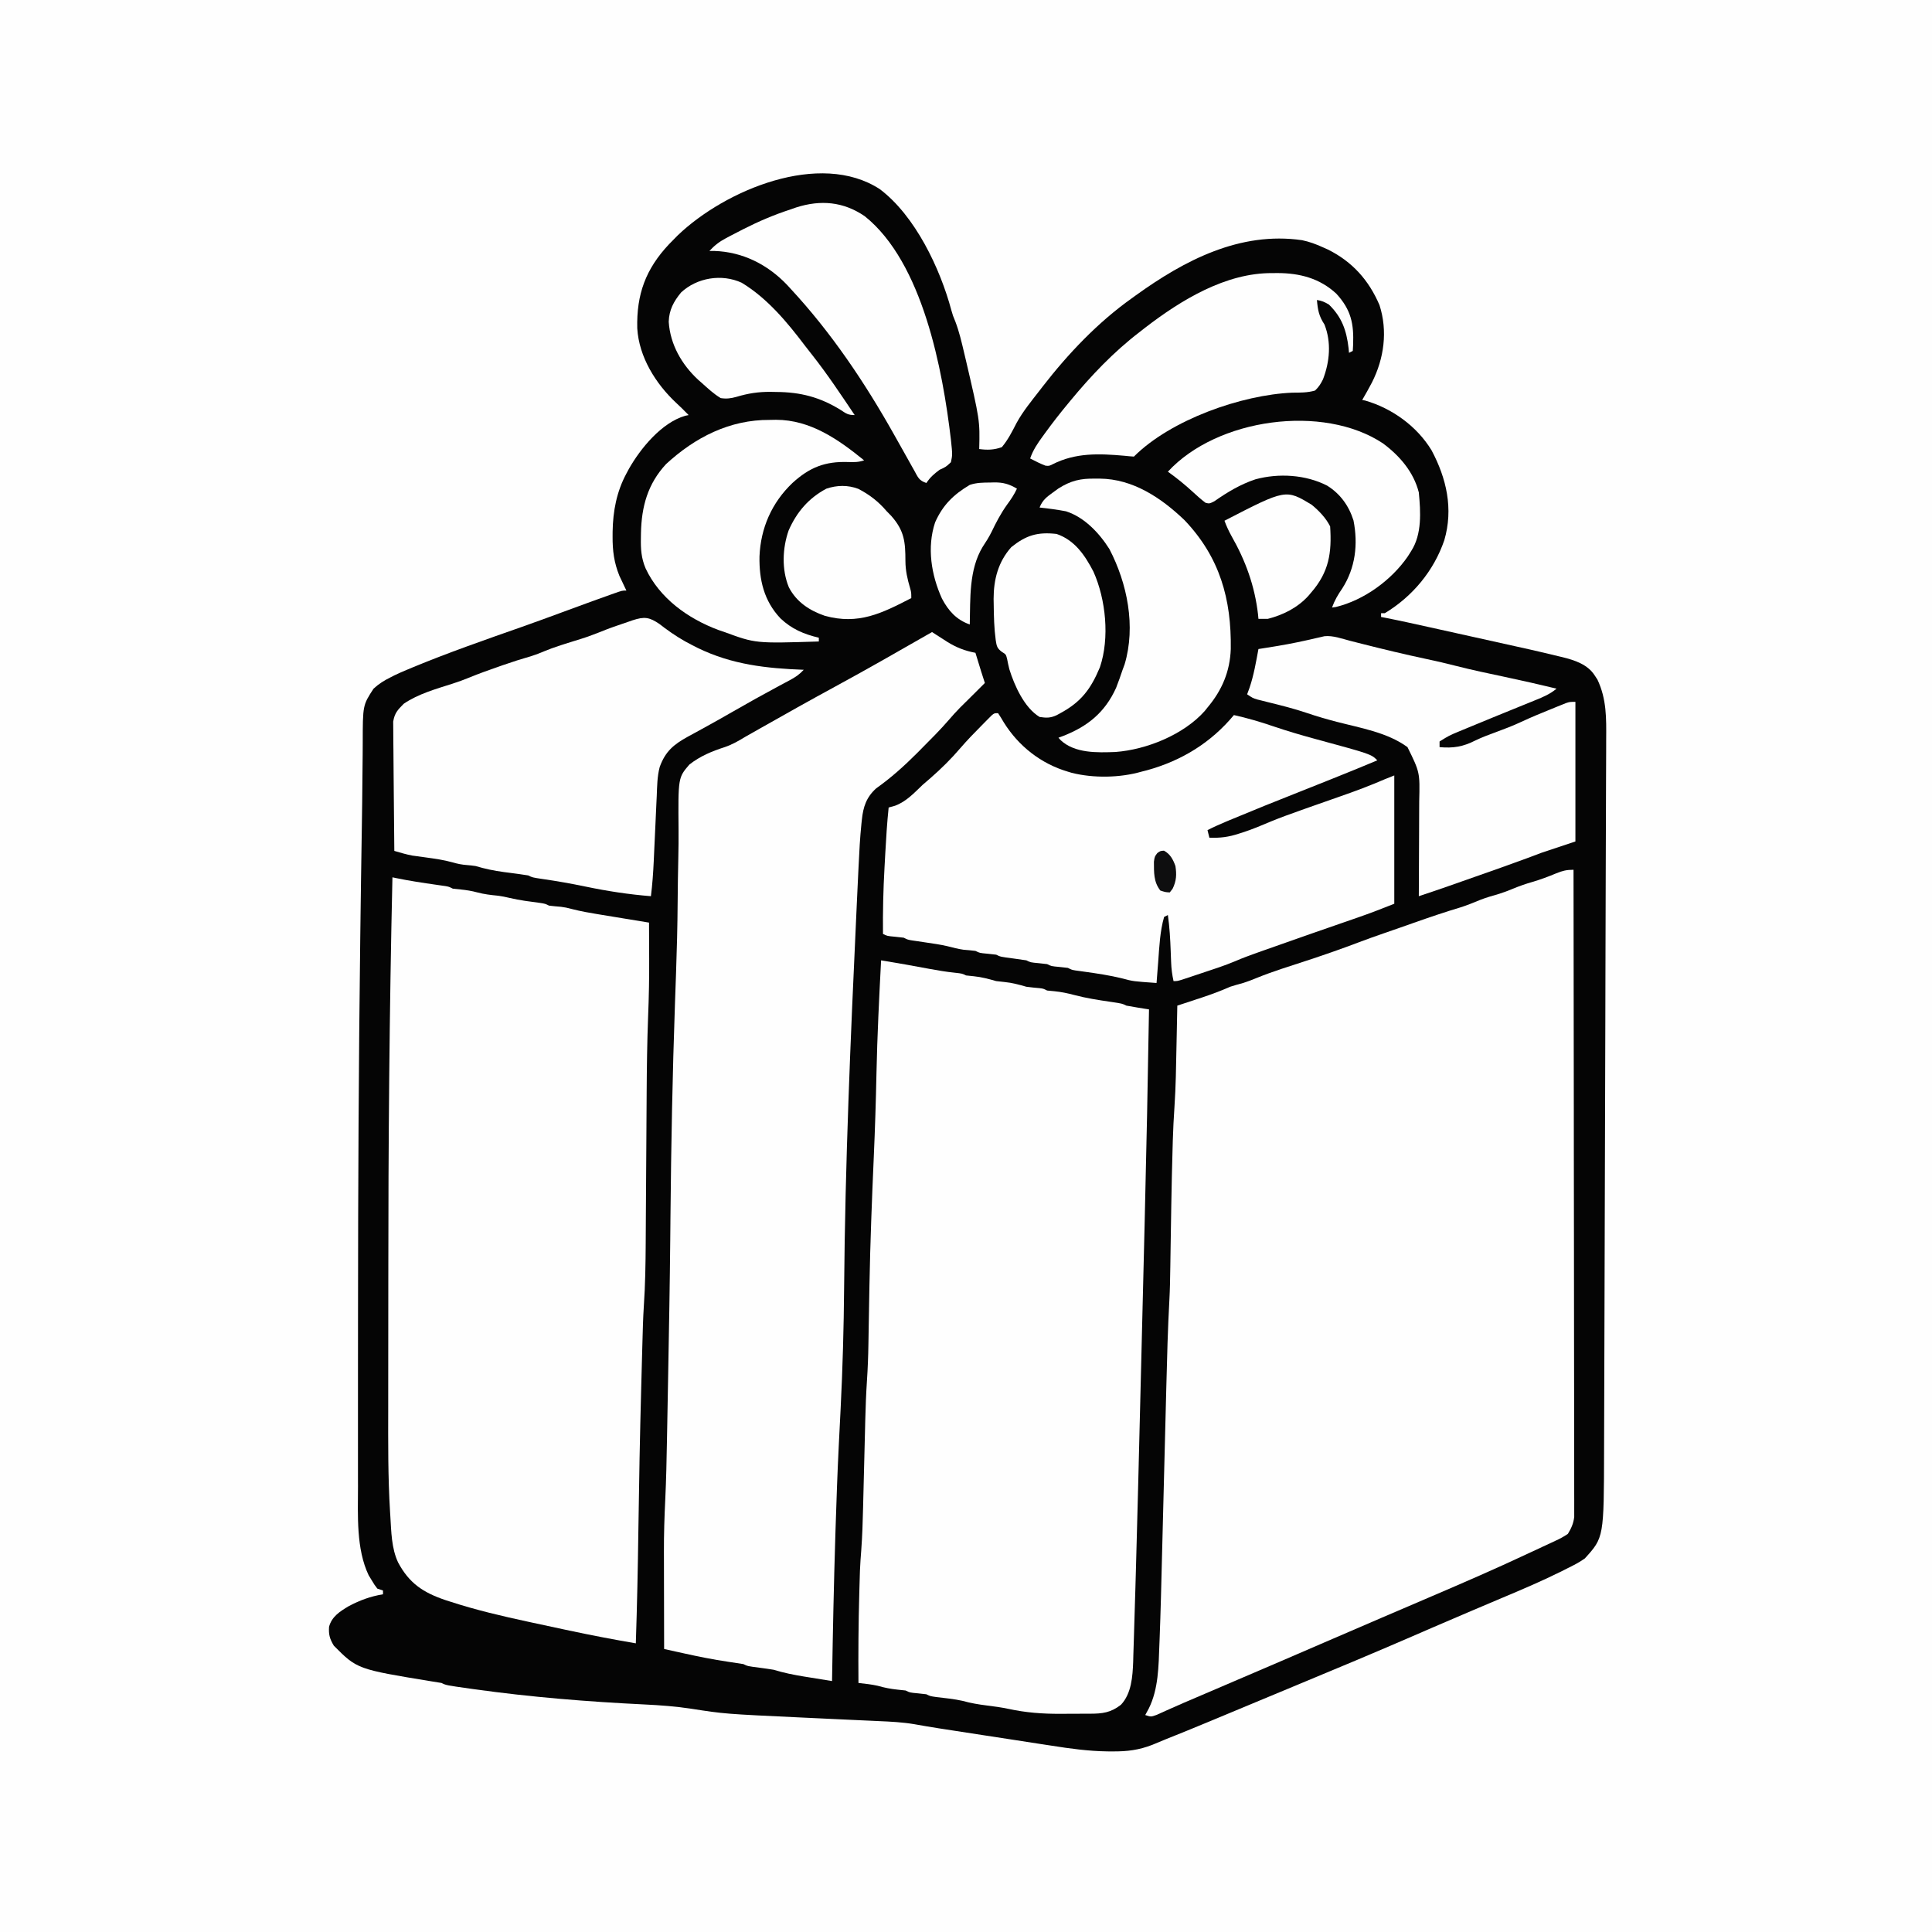
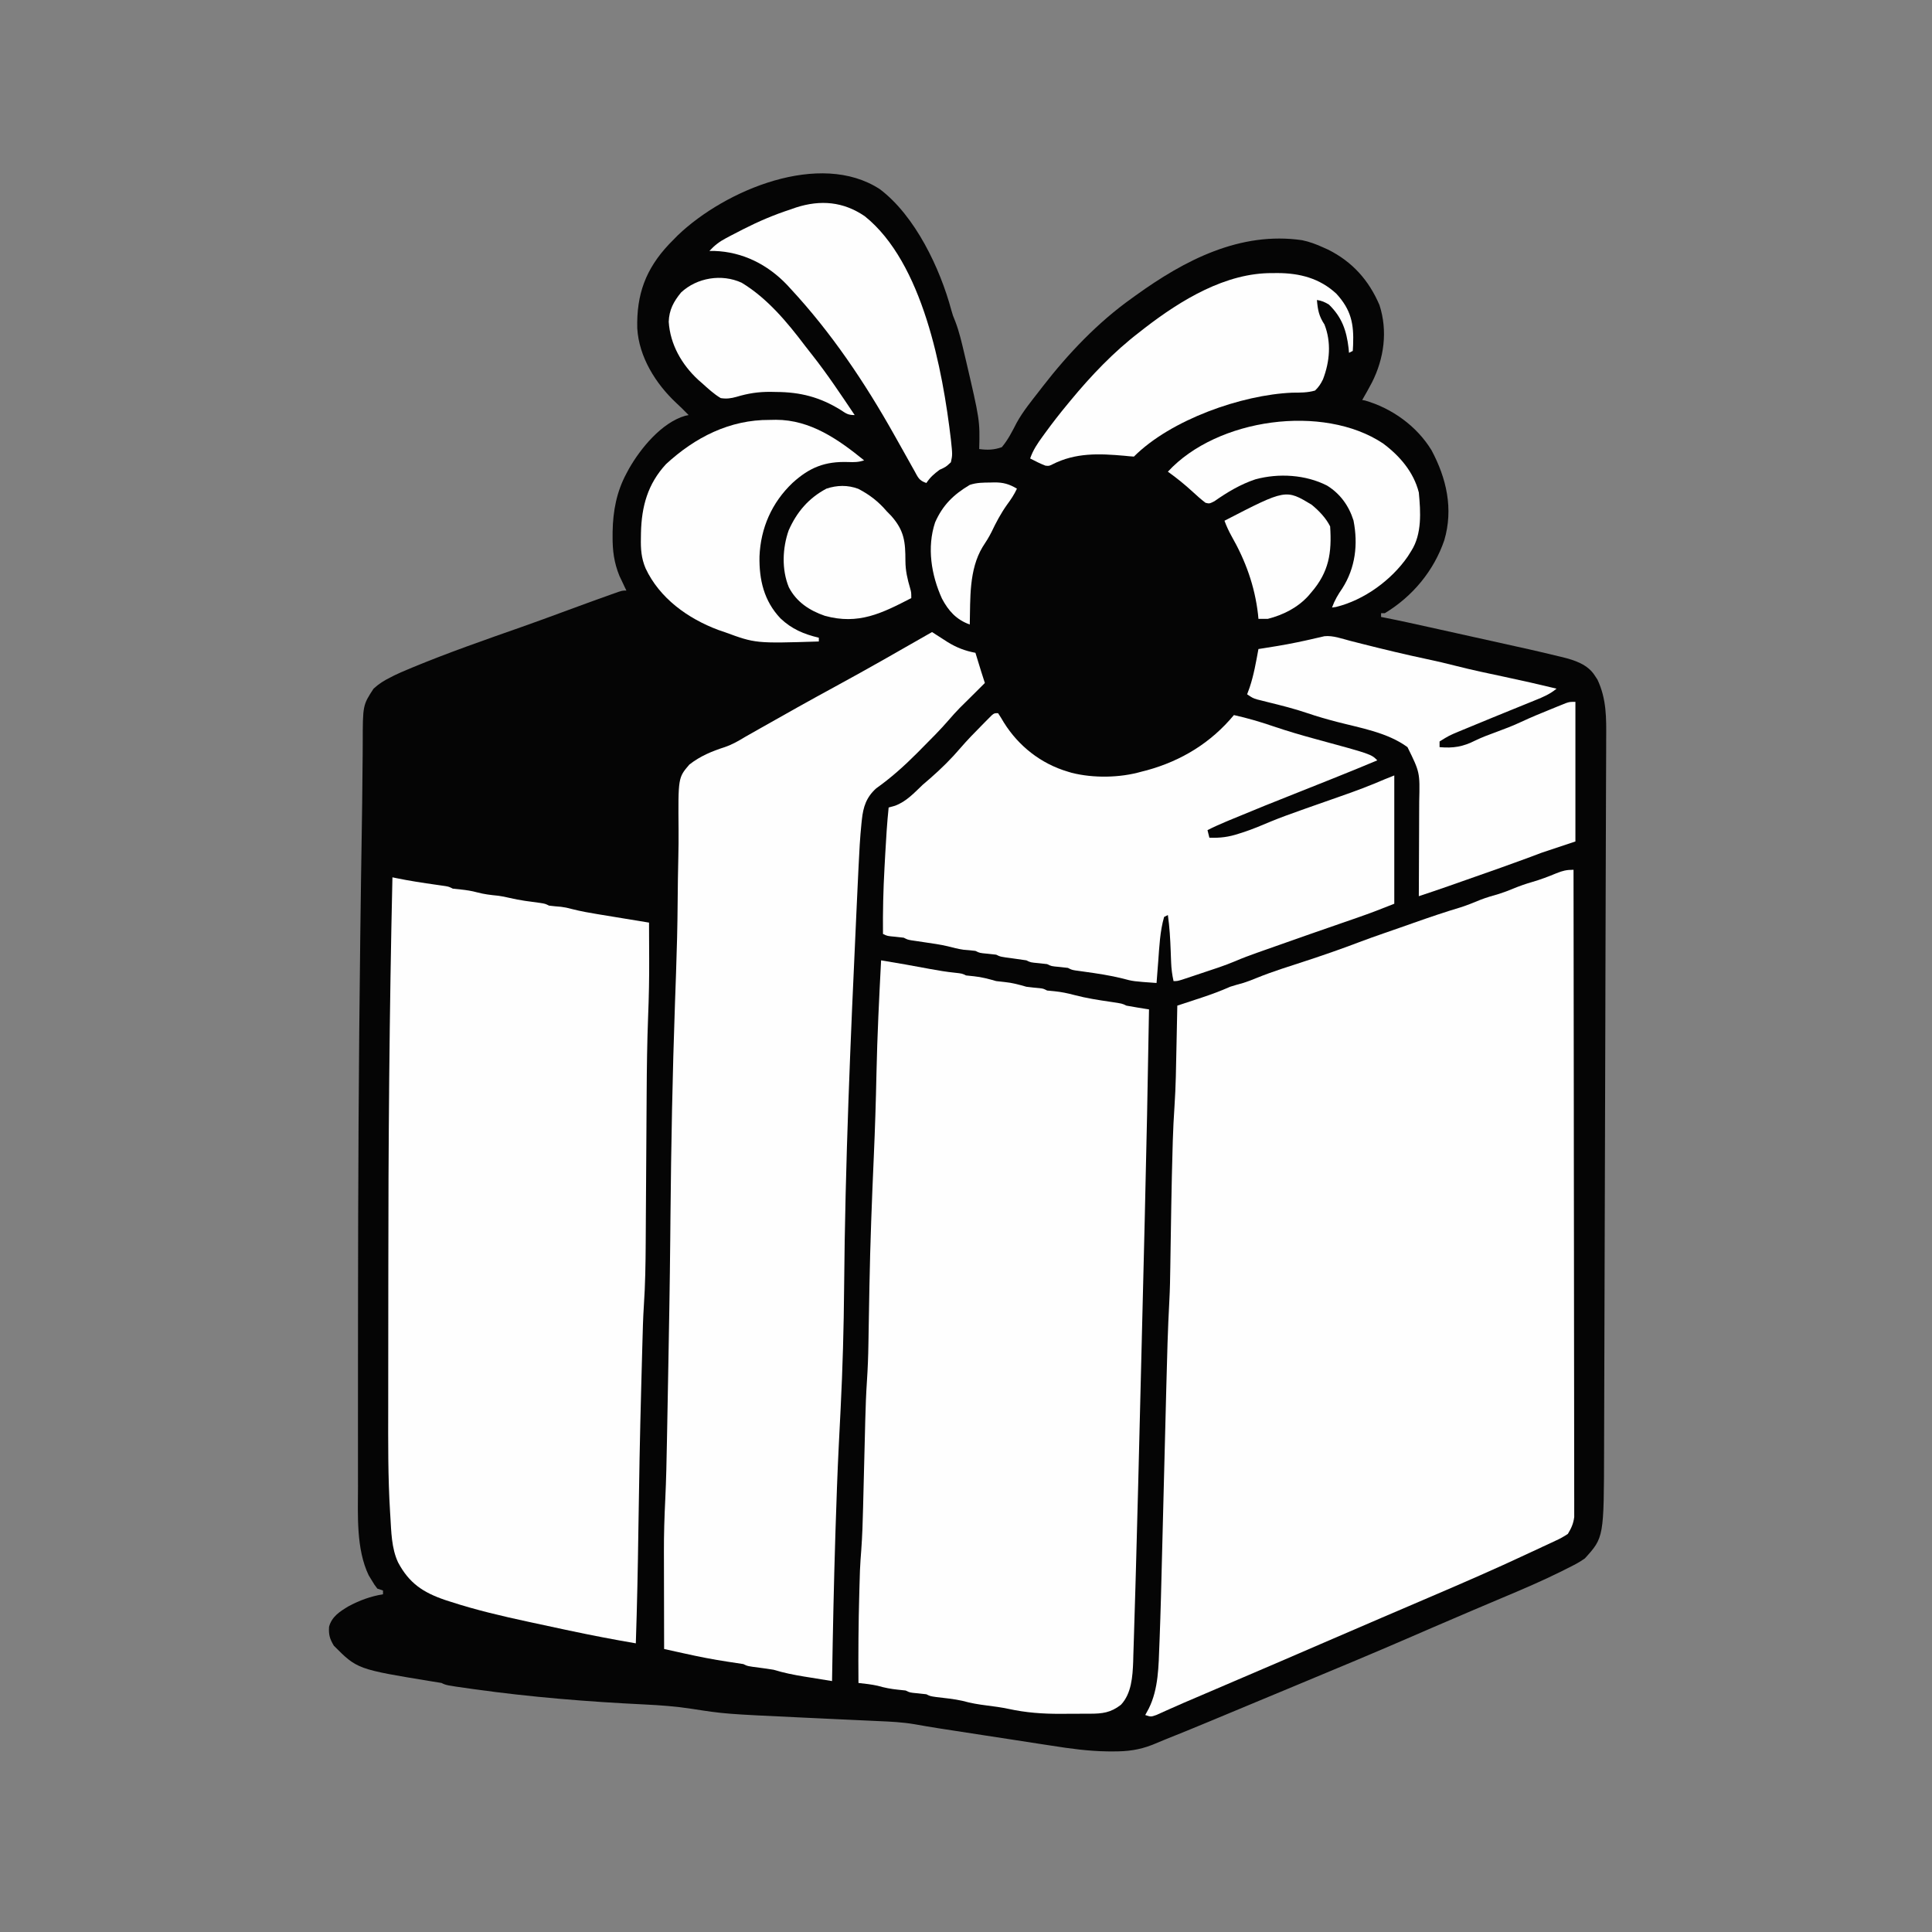
<svg xmlns="http://www.w3.org/2000/svg" version="1.1" width="1024" height="1024">
  <rect width="100%" height="100%" fill="#808080" stroke="none" />
-   <path d="M0 0 C337.92 0 675.84 0 1024 0 C1024 337.92 1024 675.84 1024 1024 C686.08 1024 348.16 1024 0 1024 C0 686.08 0 348.16 0 0 Z " fill="#FEFEFE" transform="translate(0,0)" />
  <path d="M0 0 C18.745 14.12 32 42.016 37.949 64.273 C38.711 66.957 38.711 66.957 40.082 70.293 C42.11 75.633 43.381 81.135 44.688 86.688 C44.95 87.793 45.212 88.899 45.481 90.039 C53.065 122.529 53.065 122.529 52.688 137.75 C57.037 138.331 60.534 138.243 64.688 136.75 C68.008 132.79 70.173 128.414 72.538 123.842 C75.9 117.724 80.423 112.255 84.688 106.75 C85.188 106.098 85.689 105.447 86.205 104.775 C99.813 87.212 115.522 70.639 133.688 57.75 C134.309 57.3 134.93 56.85 135.571 56.387 C161.429 37.721 190.938 22.29 223.818 27.059 C227.644 27.848 231.136 29.146 234.688 30.75 C235.635 31.174 236.582 31.598 237.559 32.035 C250.435 38.446 259.203 48.256 264.848 61.465 C269.286 75.192 267.279 89.759 260.863 102.445 C259.215 105.591 257.476 108.681 255.688 111.75 C256.193 111.845 256.698 111.941 257.219 112.039 C271.526 116.159 284.699 125.673 292.449 138.43 C300.387 153.304 304.08 169.456 299.2 186.07 C293.654 202.31 282.362 215.877 267.688 224.75 C267.028 224.75 266.367 224.75 265.688 224.75 C265.688 225.41 265.688 226.07 265.688 226.75 C266.223 226.854 266.759 226.957 267.312 227.064 C275.474 228.667 283.591 230.468 291.711 232.27 C293.263 232.613 294.815 232.957 296.367 233.301 C299.613 234.021 302.859 234.741 306.105 235.462 C309.392 236.192 312.679 236.92 315.966 237.647 C347.224 244.555 347.224 244.555 359.477 247.512 C360.596 247.772 360.596 247.772 361.739 248.038 C368.302 249.665 375.266 251.905 379 257.875 C379.45 258.558 379.9 259.241 380.363 259.945 C385.261 270.319 385.085 280.43 384.996 291.665 C384.991 293.623 384.988 295.582 384.987 297.54 C384.978 302.961 384.95 308.382 384.92 313.803 C384.89 319.724 384.878 325.646 384.864 331.567 C384.838 341.446 384.804 351.324 384.763 361.203 C384.687 379.522 384.643 397.841 384.603 416.16 C384.587 423.633 384.57 431.107 384.553 438.58 C384.551 439.415 384.549 440.251 384.547 441.112 C384.493 464.348 384.421 487.584 384.348 510.82 C384.34 513.443 384.332 516.067 384.323 518.69 C384.318 520.443 384.312 522.197 384.307 523.95 C384.262 538.262 384.222 552.574 384.183 566.885 C384.142 581.823 384.098 596.761 384.051 611.699 C384.024 619.992 383.999 628.285 383.978 636.578 C383.961 643.561 383.94 650.544 383.915 657.526 C383.902 661.069 383.891 664.612 383.884 668.155 C383.789 714.637 383.789 714.637 373.688 725.75 C370.731 727.872 367.579 729.462 364.316 731.062 C363.393 731.53 362.47 731.997 361.519 732.479 C351.084 737.684 340.373 742.238 329.625 746.75 C327.475 747.66 325.325 748.572 323.176 749.484 C319.884 750.882 316.591 752.278 313.298 753.672 C306.319 756.625 299.356 759.61 292.406 762.629 C291.509 763.019 290.612 763.408 289.687 763.81 C287.893 764.59 286.098 765.369 284.304 766.149 C263.016 775.393 241.61 784.346 220.17 793.232 C213.978 795.798 207.79 798.373 201.605 800.957 C193.628 804.29 185.647 807.616 177.662 810.93 C176.349 811.475 175.037 812.02 173.725 812.566 C166.294 815.653 158.851 818.708 151.371 821.675 C149.058 822.602 146.763 823.563 144.469 824.535 C137.319 827.325 131.156 828.076 123.536 828.037 C122.571 828.033 121.607 828.029 120.613 828.026 C110.572 827.885 100.831 826.55 90.93 824.977 C89.04 824.688 87.149 824.402 85.259 824.117 C80.352 823.372 75.449 822.608 70.546 821.84 C65.564 821.063 60.579 820.306 55.594 819.547 C48.29 818.431 40.987 817.309 33.687 816.17 C32.486 815.984 32.486 815.984 31.26 815.794 C26.931 815.117 22.618 814.384 18.306 813.609 C12.013 812.552 5.735 812.236 -0.633 811.969 C-2.501 811.881 -2.501 811.881 -4.408 811.792 C-7.055 811.669 -9.701 811.548 -12.348 811.432 C-16.479 811.249 -20.609 811.056 -24.739 810.859 C-26.118 810.794 -27.497 810.729 -28.877 810.663 C-29.555 810.631 -30.234 810.599 -30.933 810.566 C-34.29 810.407 -37.648 810.25 -41.005 810.094 C-82.239 808.161 -82.239 808.161 -99.816 805.434 C-108.073 804.159 -116.27 803.558 -124.615 803.155 C-154.839 801.695 -185.027 799.257 -215 795.062 C-215.776 794.954 -216.552 794.846 -217.352 794.734 C-229.886 792.963 -229.886 792.963 -232.312 791.75 C-233.995 791.451 -235.684 791.186 -237.375 790.938 C-276.99 784.453 -276.99 784.453 -289.375 772 C-291.536 768.375 -292.186 766.155 -291.906 761.984 C-290.456 756.525 -286.119 753.836 -281.492 751.055 C-275.525 747.895 -269.965 745.859 -263.312 744.75 C-263.312 744.09 -263.312 743.43 -263.312 742.75 C-264.303 742.42 -265.293 742.09 -266.312 741.75 C-267.848 739.746 -267.848 739.746 -269.375 737.188 C-270.135 735.948 -270.135 735.948 -270.91 734.684 C-277.575 720.741 -276.609 702.854 -276.571 687.75 C-276.574 685.898 -276.577 684.047 -276.582 682.195 C-276.591 677.173 -276.587 672.151 -276.581 667.129 C-276.577 662.839 -276.58 658.549 -276.584 654.259 C-276.593 642.693 -276.587 631.128 -276.574 619.562 C-276.564 611.096 -276.559 602.63 -276.556 594.164 C-276.529 528.521 -276.204 462.887 -275.375 397.25 C-275.364 396.382 -275.353 395.514 -275.342 394.62 C-275.104 375.669 -274.844 356.718 -274.528 337.768 C-274.389 329.404 -274.281 321.041 -274.224 312.677 C-274.192 308.259 -274.142 303.841 -274.088 299.424 C-274.069 297.457 -274.058 295.491 -274.056 293.524 C-274.036 273.525 -274.036 273.525 -268.312 264.75 C-265.512 262.181 -262.715 260.425 -259.312 258.75 C-258.283 258.222 -258.283 258.222 -257.233 257.684 C-255.057 256.63 -252.857 255.68 -250.625 254.75 C-249.765 254.386 -248.905 254.022 -248.019 253.647 C-228.802 245.68 -209.084 238.819 -189.462 231.924 C-182.387 229.434 -175.349 226.846 -168.312 224.25 C-151.374 218.02 -151.374 218.02 -143.062 215.062 C-142.384 214.819 -141.706 214.575 -141.008 214.324 C-136.551 212.75 -136.551 212.75 -134.312 212.75 C-134.65 212.049 -134.988 211.347 -135.336 210.625 C-135.782 209.676 -136.228 208.727 -136.688 207.75 C-137.128 206.822 -137.569 205.894 -138.023 204.938 C-140.86 197.925 -141.674 191.615 -141.625 184.125 C-141.621 183.251 -141.617 182.378 -141.612 181.477 C-141.425 170.629 -139.498 160.383 -134.312 150.75 C-133.881 149.94 -133.449 149.131 -133.004 148.297 C-126.889 137.492 -115.651 123.726 -103.101 120.113 C-102.511 119.993 -101.92 119.874 -101.312 119.75 C-101.993 119.069 -102.674 118.389 -103.375 117.688 C-103.835 117.222 -104.295 116.757 -104.77 116.277 C-105.788 115.269 -106.827 114.281 -107.887 113.316 C-118.82 103.096 -127.641 88.941 -128.551 73.781 C-128.991 55.82 -124.118 42.378 -111.711 29.188 C-110.919 28.383 -110.128 27.579 -109.312 26.75 C-108.562 25.987 -107.812 25.224 -107.039 24.438 C-81.952 0.434 -31.702 -20.638 0 0 Z " fill="#050505" transform="translate(466.312,100.25)" />
  <path d="M0 0 C0.069 43.976 0.122 87.952 0.153 131.929 C0.157 137.118 0.161 142.308 0.165 147.498 C0.166 148.531 0.166 149.564 0.167 150.628 C0.18 167.366 0.204 184.104 0.231 200.842 C0.259 218.011 0.276 235.181 0.282 252.35 C0.286 262.948 0.299 273.546 0.324 284.144 C0.34 291.407 0.344 298.67 0.341 305.934 C0.339 310.127 0.342 314.32 0.358 318.513 C0.372 322.351 0.373 326.189 0.363 330.027 C0.361 331.416 0.365 332.805 0.375 334.194 C0.387 336.082 0.378 337.97 0.369 339.858 C0.37 340.907 0.371 341.956 0.373 343.036 C-0.072 346.576 -1.158 348.958 -3 352 C-5.231 353.484 -7.149 354.547 -9.562 355.625 C-10.255 355.952 -10.948 356.279 -11.662 356.616 C-13.23 357.353 -14.802 358.08 -16.378 358.8 C-19.191 360.087 -21.988 361.403 -24.785 362.723 C-41.369 370.504 -58.164 377.787 -75 385 C-76.648 385.707 -78.297 386.413 -79.945 387.12 C-87.118 390.195 -94.291 393.269 -101.465 396.34 C-111.8 400.765 -122.126 405.209 -132.438 409.688 C-147.531 416.242 -162.656 422.721 -177.784 429.195 C-184.294 431.982 -190.803 434.772 -197.312 437.562 C-203.715 440.306 -203.715 440.306 -206.795 441.618 C-209.139 442.628 -211.468 443.657 -213.794 444.707 C-214.43 444.989 -215.065 445.272 -215.719 445.563 C-217.513 446.361 -219.302 447.168 -221.091 447.976 C-224 449 -224 449 -227 448 C-226.381 446.866 -225.763 445.731 -225.125 444.562 C-219.935 434.128 -219.937 422.003 -219.496 410.569 C-219.455 409.547 -219.414 408.526 -219.372 407.473 C-218.822 393.096 -218.483 378.712 -218.124 364.33 C-218.019 360.169 -217.912 356.008 -217.805 351.846 C-217.489 339.531 -217.176 327.215 -216.865 314.899 C-216.621 305.289 -216.377 295.678 -216.13 286.068 C-216.024 281.951 -215.919 277.833 -215.816 273.716 C-215.436 258.488 -215.038 243.271 -214.208 228.06 C-213.899 222.3 -213.794 216.54 -213.719 210.773 C-213.701 209.628 -213.683 208.482 -213.664 207.301 C-213.626 204.891 -213.59 202.48 -213.554 200.069 C-213.462 193.774 -213.356 187.479 -213.25 181.184 C-213.229 179.951 -213.209 178.719 -213.187 177.45 C-213.016 167.444 -212.793 157.441 -212.5 147.438 C-212.465 146.171 -212.429 144.905 -212.393 143.601 C-212.207 137.578 -211.917 131.578 -211.504 125.566 C-210.785 114.89 -210.646 104.196 -210.438 93.5 C-210.394 91.405 -210.351 89.31 -210.307 87.215 C-210.201 82.143 -210.099 77.072 -210 72 C-209.401 71.804 -208.801 71.607 -208.183 71.405 C-205.434 70.502 -202.686 69.595 -199.938 68.688 C-198.995 68.379 -198.052 68.07 -197.08 67.752 C-191.932 66.048 -186.955 64.2 -182 62 C-179.653 61.247 -177.295 60.592 -174.918 59.941 C-172.464 59.15 -170.156 58.255 -167.777 57.27 C-159.359 53.858 -150.667 51.185 -142.039 48.36 C-132.452 45.215 -122.954 41.924 -113.524 38.335 C-109.124 36.668 -104.697 35.098 -100.25 33.562 C-98.556 32.974 -96.862 32.386 -95.168 31.797 C-94.319 31.502 -93.47 31.208 -92.595 30.904 C-89.973 29.991 -87.355 29.067 -84.738 28.141 C-76.474 25.219 -68.217 22.409 -59.816 19.898 C-56.258 18.763 -52.842 17.365 -49.395 15.934 C-46.153 14.67 -42.842 13.742 -39.5 12.781 C-36.934 11.979 -34.485 11.025 -32 10 C-28.7 8.639 -25.431 7.486 -22 6.5 C-17.582 5.23 -13.374 3.625 -9.129 1.867 C-5.783 0.504 -3.693 0 0 0 Z " fill="#FEFEFE" transform="translate(834,461)" />
  <path d="M0 0 C8.68 1.42 17.332 2.959 25.975 4.588 C30.329 5.393 34.645 6.107 39.051 6.559 C43 7 43 7 45 8 C46.392 8.179 47.789 8.32 49.188 8.438 C53.31 8.852 57.013 9.861 61 11 C62.497 11.192 63.997 11.358 65.5 11.5 C69.517 11.88 73.117 12.891 77 14 C79.359 14.316 81.711 14.554 84.082 14.754 C86 15 86 15 88 16 C89.279 16.124 90.558 16.247 91.875 16.375 C95.499 16.742 98.859 17.427 102.375 18.375 C108.745 20.058 115.166 21.047 121.677 21.998 C127.809 22.905 127.809 22.905 130 24 C132.036 24.386 134.079 24.736 136.125 25.062 C137.221 25.239 138.316 25.416 139.445 25.598 C140.288 25.73 141.131 25.863 142 26 C141.395 63.292 140.635 100.578 139.72 137.864 C139.623 141.833 139.526 145.802 139.43 149.771 C139.009 167.109 138.582 184.448 138.154 201.786 C138.035 206.583 137.917 211.381 137.799 216.178 C137.412 231.936 137.021 247.693 136.624 263.45 C136.502 268.296 136.381 273.142 136.262 277.988 C135.903 292.498 135.519 307.007 135.1 321.515 C134.995 325.179 134.893 328.844 134.791 332.508 C134.612 338.85 134.418 345.192 134.213 351.533 C134.137 353.944 134.066 356.355 133.999 358.766 C133.905 362.11 133.795 365.454 133.68 368.797 C133.644 370.259 133.644 370.259 133.608 371.75 C133.312 379.548 132.723 388.638 127.125 394.562 C121.72 398.778 117.275 399.309 110.543 399.301 C109.722 399.305 108.902 399.309 108.056 399.314 C106.317 399.32 104.578 399.32 102.839 399.316 C100.234 399.313 97.63 399.336 95.025 399.361 C85.598 399.396 76.791 398.755 67.572 396.749 C63.713 395.94 59.913 395.418 56 394.938 C51.62 394.385 47.482 393.701 43.242 392.504 C38.629 391.467 33.886 391.029 29.195 390.465 C26 390 26 390 24 389 C22.504 388.799 21.003 388.637 19.5 388.5 C15.222 388.111 15.222 388.111 13 387 C11.629 386.821 10.253 386.68 8.875 386.562 C5.19 386.191 1.769 385.531 -1.785 384.5 C-5.16 383.738 -8.564 383.4 -12 383 C-12.119 367.177 -12.011 351.379 -11.562 335.562 C-11.543 334.837 -11.523 334.111 -11.503 333.363 C-11.445 331.243 -11.381 329.123 -11.316 327.004 C-11.261 325.191 -11.261 325.191 -11.205 323.342 C-11.063 319.741 -10.788 316.155 -10.511 312.562 C-9.969 305.146 -9.73 297.736 -9.554 290.304 C-9.498 287.938 -9.438 285.572 -9.377 283.206 C-9.248 278.179 -9.124 273.152 -9 268.125 C-8.856 262.295 -8.711 256.464 -8.56 250.634 C-8.502 248.335 -8.447 246.036 -8.393 243.736 C-8.217 236.699 -7.953 229.682 -7.486 222.657 C-7.056 216.175 -6.811 209.718 -6.719 203.223 C-6.701 202.181 -6.683 201.14 -6.664 200.066 C-6.626 197.864 -6.59 195.662 -6.555 193.46 C-6.461 187.648 -6.353 181.836 -6.246 176.023 C-6.225 174.881 -6.204 173.739 -6.183 172.562 C-5.759 149.679 -4.881 126.825 -3.865 103.962 C-3.213 89.211 -2.754 74.467 -2.449 59.706 C-2.03 39.786 -1.041 19.896 0 0 Z " fill="#FEFEFE" transform="translate(467,509)" />
  <path d="M0 0 C0.6 0.126 1.2 0.252 1.818 0.383 C8.915 1.843 16.031 2.933 23.203 3.943 C24.479 4.128 24.479 4.128 25.781 4.316 C26.545 4.424 27.309 4.532 28.096 4.643 C30 5 30 5 32 6 C33.371 6.179 34.747 6.32 36.125 6.438 C39.178 6.745 42.039 7.197 45 8 C48.572 8.962 52.059 9.366 55.734 9.723 C57.941 9.993 60.027 10.421 62.188 10.938 C67.424 12.182 72.726 12.839 78.059 13.535 C81 14 81 14 83 15 C85.103 15.275 87.207 15.444 89.32 15.621 C92 16 92 16 95.626 16.929 C99.939 18.022 104.267 18.796 108.656 19.508 C109.444 19.638 110.232 19.769 111.043 19.903 C113.528 20.313 116.014 20.719 118.5 21.125 C120.198 21.405 121.896 21.685 123.594 21.965 C127.729 22.647 131.864 23.324 136 24 C136.026 28.757 136.043 33.513 136.055 38.27 C136.06 39.873 136.067 41.476 136.075 43.08 C136.131 53.346 135.926 63.576 135.511 73.834 C134.997 87.42 134.812 100.995 134.74 114.59 C134.718 118.609 134.691 122.627 134.663 126.646 C134.599 135.881 134.543 145.117 134.487 154.352 C134.436 162.872 134.383 171.391 134.322 179.91 C134.29 184.518 134.265 189.126 134.24 193.734 C134.169 204.929 134.005 216.068 133.244 227.238 C132.827 233.674 132.672 240.117 132.5 246.562 C132.459 248.02 132.419 249.477 132.378 250.934 C132.27 254.817 132.166 258.701 132.064 262.585 C131.999 265.023 131.934 267.461 131.868 269.899 C131.186 295.254 130.701 320.607 130.354 345.968 C130.08 365.986 129.668 385.992 129 406 C117.216 403.993 105.505 401.734 93.812 399.25 C92.996 399.077 92.179 398.903 91.337 398.725 C85.555 397.496 79.777 396.251 74 395 C73.278 394.844 72.555 394.689 71.811 394.528 C57.958 391.538 44.234 388.332 30.75 383.938 C29.804 383.633 28.858 383.329 27.883 383.016 C16.162 379.014 8.839 374.087 2.994 363.11 C-0.539 355.608 -0.601 346.784 -1.111 338.655 C-1.153 337.996 -1.195 337.338 -1.238 336.659 C-2.397 317.972 -2.275 299.262 -2.236 280.547 C-2.227 275.343 -2.229 270.14 -2.229 264.937 C-2.228 256.163 -2.22 247.388 -2.206 238.614 C-2.192 229.783 -2.185 220.953 -2.185 212.123 C-2.189 141.399 -1.623 70.706 0 0 Z " fill="#FEFEFE" transform="translate(208,465)" />
  <path d="M0 0 C0.749 0.484 1.498 0.967 2.27 1.465 C3.256 2.098 4.242 2.731 5.258 3.383 C6.722 4.325 6.722 4.325 8.215 5.286 C12.989 8.225 17.475 9.97 23 11 C23.277 11.904 23.554 12.807 23.84 13.738 C24.202 14.918 24.564 16.097 24.938 17.312 C25.477 19.07 25.477 19.07 26.027 20.863 C26.664 22.916 27.321 24.962 28 27 C25.458 29.546 22.912 32.086 20.352 34.613 C19.452 35.504 18.552 36.395 17.625 37.312 C16.73 38.196 15.836 39.079 14.914 39.988 C12.775 42.151 10.771 44.396 8.789 46.703 C4.336 51.839 -0.447 56.631 -5.25 61.438 C-6.128 62.328 -7.006 63.218 -7.91 64.135 C-14.672 70.911 -21.744 77.283 -29.571 82.818 C-34.794 87.51 -36.482 92.599 -37.192 99.433 C-37.266 100.126 -37.34 100.819 -37.417 101.533 C-38.182 109.029 -38.586 116.546 -38.93 124.07 C-39.005 125.627 -39.081 127.184 -39.157 128.741 C-39.363 132.977 -39.559 137.213 -39.753 141.45 C-39.876 144.157 -40.002 146.863 -40.128 149.57 C-43.191 215.482 -46.052 281.435 -46.601 347.422 C-46.78 368.769 -47.369 390.053 -48.438 411.375 C-48.471 412.039 -48.504 412.704 -48.538 413.388 C-48.705 416.705 -48.872 420.021 -49.04 423.337 C-49.138 425.29 -49.138 425.29 -49.238 427.281 C-49.336 429.226 -49.336 429.226 -49.437 431.209 C-50.159 445.76 -50.664 460.314 -51.125 474.875 C-51.186 476.783 -51.186 476.783 -51.247 478.729 C-52.052 504.481 -52.582 530.239 -53 556 C-56.855 555.382 -60.709 554.754 -64.562 554.125 C-65.649 553.951 -66.735 553.777 -67.854 553.598 C-73.371 552.692 -78.657 551.637 -84 550 C-86.431 549.605 -88.869 549.25 -91.312 548.938 C-97.791 548.104 -97.791 548.104 -100 547 C-102.727 546.555 -105.453 546.144 -108.188 545.75 C-115.923 544.596 -123.542 543.088 -131.176 541.391 C-132.224 541.16 -133.272 540.929 -134.352 540.692 C-136.902 540.131 -139.451 539.567 -142 539 C-142.023 530.775 -142.041 522.549 -142.052 514.324 C-142.057 510.502 -142.064 506.68 -142.075 502.858 C-142.087 499.149 -142.092 495.44 -142.095 491.731 C-142.097 490.337 -142.1 488.943 -142.106 487.549 C-142.141 478.197 -141.845 468.898 -141.387 459.557 C-140.889 449.174 -140.687 438.791 -140.5 428.398 C-140.46 426.263 -140.419 424.127 -140.378 421.991 C-140.27 416.3 -140.167 410.61 -140.064 404.919 C-139.999 401.337 -139.933 397.755 -139.866 394.173 C-139.416 370.059 -138.984 345.945 -138.754 321.828 C-138.746 320.976 -138.738 320.124 -138.729 319.247 C-138.697 315.866 -138.665 312.485 -138.634 309.104 C-138.283 271.683 -137.566 234.276 -136.251 196.875 C-136.214 195.827 -136.178 194.779 -136.14 193.7 C-135.991 189.478 -135.843 185.257 -135.691 181.035 C-135.241 168.428 -134.923 155.833 -134.834 143.218 C-134.777 135.159 -134.649 127.102 -134.467 119.045 C-134.365 114.345 -134.305 109.654 -134.349 104.954 C-134.579 77.161 -134.579 77.161 -128.621 70.234 C-122.906 65.756 -116.714 63.183 -109.847 60.977 C-105.902 59.623 -102.483 57.663 -98.938 55.5 C-97.68 54.784 -96.422 54.071 -95.16 53.363 C-93.773 52.576 -92.387 51.788 -91 51 C-77.785 43.492 -64.53 36.075 -51.176 28.816 C-33.973 19.464 -16.985 9.74 0 0 Z " fill="#FEFEFE" transform="translate(494,335)" />
  <path d="M0 0 C1.083 1.605 2.091 3.262 3.062 4.938 C10.887 17.469 22.733 26.79 37 31 C37.673 31.202 38.346 31.405 39.039 31.613 C50.549 34.52 64.613 34.28 76 31 C76.964 30.755 77.928 30.51 78.922 30.258 C97.241 25.209 112.846 15.645 125 1 C132.021 2.569 138.825 4.55 145.625 6.875 C153.195 9.457 160.815 11.681 168.531 13.777 C197.704 21.704 197.704 21.704 201 25 C193.235 28.257 185.447 31.447 177.625 34.562 C176.568 34.985 175.512 35.407 174.423 35.841 C169.693 37.73 164.963 39.617 160.23 41.5 C141.503 48.941 141.503 48.941 122.875 56.625 C122.118 56.944 121.361 57.262 120.581 57.59 C117.336 58.967 114.124 60.365 111 62 C111.33 63.32 111.66 64.64 112 66 C117.679 66.221 122.338 65.633 127.75 63.812 C128.376 63.616 129.003 63.419 129.648 63.217 C134.848 61.534 139.839 59.411 144.872 57.287 C149.857 55.236 154.922 53.429 160 51.625 C161.077 51.239 162.155 50.853 163.264 50.456 C169.258 48.314 175.264 46.209 181.279 44.127 C189.32 41.343 197.188 38.381 205 35 C206.65 34.34 208.3 33.68 210 33 C210 55.44 210 77.88 210 101 C203.552 103.579 197.156 106.062 190.602 108.32 C189.304 108.771 189.304 108.771 187.979 109.231 C186.141 109.869 184.303 110.506 182.464 111.142 C177.659 112.806 172.857 114.477 168.055 116.148 C167.105 116.479 166.156 116.809 165.177 117.149 C157.024 119.987 148.882 122.853 140.75 125.75 C139.086 126.34 139.086 126.34 137.389 126.942 C133.418 128.361 129.495 129.784 125.629 131.473 C119.929 133.872 114.056 135.744 108.188 137.688 C106.948 138.103 105.709 138.519 104.432 138.947 C103.252 139.34 102.071 139.732 100.855 140.137 C99.779 140.495 98.703 140.853 97.594 141.221 C95 142 95 142 93 142 C92.256 138.629 91.842 135.428 91.719 131.98 C91.663 130.57 91.663 130.57 91.605 129.131 C91.571 128.16 91.536 127.188 91.5 126.188 C91.266 119.732 90.909 113.398 90 107 C89.01 107.495 89.01 107.495 88 108 C85.804 115.619 85.463 123.818 84.875 131.688 C84.745 133.33 84.745 133.33 84.613 135.006 C84.404 137.67 84.2 140.335 84 143 C71.529 142.12 71.529 142.12 66 140.625 C59.267 138.952 52.492 137.955 45.627 137.002 C44.797 136.886 43.968 136.769 43.113 136.648 C41.996 136.496 41.996 136.496 40.857 136.341 C39 136 39 136 37 135 C35.504 134.799 34.003 134.637 32.5 134.5 C28.222 134.111 28.222 134.111 26 133 C24.504 132.799 23.003 132.637 21.5 132.5 C17.222 132.111 17.222 132.111 15 131 C12.671 130.635 10.337 130.306 8 130 C1.222 129.111 1.222 129.111 -1 128 C-2.496 127.799 -3.997 127.637 -5.5 127.5 C-9.778 127.111 -9.778 127.111 -12 126 C-14.103 125.725 -16.207 125.556 -18.32 125.379 C-21.203 124.971 -23.954 124.252 -26.77 123.524 C-30.764 122.586 -34.818 122.033 -38.875 121.438 C-40.56 121.189 -42.245 120.938 -43.93 120.684 C-44.664 120.576 -45.399 120.468 -46.156 120.357 C-48 120 -48 120 -50 119 C-51.496 118.799 -52.997 118.637 -54.5 118.5 C-58.778 118.111 -58.778 118.111 -61 117 C-61.118 105.306 -60.859 93.686 -60.2 82.011 C-60.061 79.539 -59.929 77.068 -59.799 74.596 C-59.356 66.38 -58.847 58.186 -58 50 C-56.886 49.691 -55.772 49.381 -54.625 49.062 C-48.626 46.826 -44.557 42.346 -40 38 C-38.652 36.826 -37.299 35.658 -35.938 34.5 C-30.189 29.481 -24.758 24.127 -19.812 18.312 C-16.279 14.202 -12.499 10.35 -8.688 6.5 C-7.752 5.545 -7.752 5.545 -6.798 4.572 C-6.209 3.981 -5.619 3.39 -5.012 2.781 C-4.48 2.246 -3.949 1.71 -3.401 1.158 C-2 0 -2 0 0 0 Z " fill="#FEFEFE" transform="translate(529,378)" />
-   <path d="M0 0 C0.882 0.674 1.763 1.348 2.672 2.043 C7.425 5.56 12.139 8.585 17.422 11.23 C18.398 11.724 19.374 12.218 20.379 12.727 C38.497 21.512 56.613 23.487 76.422 24.23 C74.188 26.677 71.974 28.175 69.055 29.727 C67.743 30.431 67.743 30.431 66.405 31.15 C65.462 31.651 64.518 32.152 63.547 32.668 C55.104 37.211 46.73 41.851 38.426 46.645 C33.7 49.37 28.954 52.046 24.168 54.664 C23.126 55.238 22.085 55.813 21.011 56.405 C19.003 57.51 16.99 58.606 14.971 59.691 C7.481 63.835 3.086 67.443 0.076 75.76 C-1.258 80.797 -1.285 85.981 -1.492 91.164 C-1.552 92.397 -1.612 93.629 -1.674 94.899 C-1.863 98.821 -2.033 102.745 -2.203 106.668 C-2.383 110.588 -2.567 114.507 -2.754 118.426 C-2.868 120.859 -2.979 123.292 -3.084 125.725 C-3.365 131.935 -3.809 138.062 -4.578 144.23 C-16.331 143.292 -27.722 141.539 -39.264 139.127 C-46.787 137.561 -54.313 136.237 -61.918 135.131 C-67.391 134.324 -67.391 134.324 -69.578 133.23 C-71.087 132.967 -72.603 132.745 -74.121 132.547 C-75.485 132.362 -75.485 132.362 -76.877 132.174 C-78.783 131.923 -80.689 131.672 -82.596 131.424 C-87.774 130.721 -92.579 129.733 -97.578 128.23 C-99.072 128.017 -100.573 127.843 -102.078 127.73 C-104.817 127.526 -107.082 127.081 -109.734 126.293 C-114.321 125.025 -118.87 124.37 -123.578 123.73 C-125.308 123.496 -127.037 123.256 -128.766 123.012 C-129.901 122.858 -129.901 122.858 -131.059 122.701 C-134.3 122.096 -137.413 121.149 -140.578 120.23 C-140.694 110.947 -140.783 101.663 -140.837 92.378 C-140.863 88.067 -140.899 83.756 -140.955 79.445 C-141.01 75.282 -141.04 71.12 -141.053 66.957 C-141.062 65.371 -141.08 63.785 -141.107 62.199 C-141.143 59.972 -141.148 57.748 -141.146 55.521 C-141.157 54.255 -141.168 52.989 -141.179 51.685 C-140.381 47.097 -138.828 45.518 -135.578 42.23 C-127.857 36.977 -118.565 34.421 -109.75 31.594 C-106.68 30.605 -103.682 29.534 -100.703 28.293 C-95.727 26.23 -90.659 24.451 -85.578 22.668 C-84.747 22.375 -83.916 22.082 -83.059 21.78 C-78.026 20.024 -72.97 18.418 -67.847 16.943 C-65.548 16.221 -63.359 15.358 -61.141 14.418 C-56.209 12.378 -51.172 10.805 -46.078 9.23 C-38.743 6.972 -38.743 6.972 -31.578 4.23 C-26.717 2.21 -21.759 0.514 -16.766 -1.145 C-15.94 -1.432 -15.114 -1.719 -14.264 -2.016 C-8.069 -4.028 -5.448 -3.739 0 0 Z " fill="#FEFEFE" transform="translate(349.578,330.77)" />
  <path d="M0 0 C1.324 0.336 2.647 0.671 3.971 1.007 C5.005 1.269 5.005 1.269 6.06 1.537 C17.552 4.449 29.051 7.223 40.651 9.677 C45.803 10.77 50.908 11.949 56.008 13.266 C64.592 15.465 73.254 17.269 81.922 19.104 C91.087 21.049 100.215 23.117 109.32 25.328 C105.933 28.182 102.229 29.773 98.16 31.402 C97.462 31.687 96.763 31.973 96.044 32.266 C94.554 32.874 93.062 33.479 91.57 34.082 C89.248 35.02 86.929 35.964 84.611 36.911 C81.565 38.155 78.518 39.397 75.471 40.637 C70.306 42.739 65.152 44.865 60.008 47.016 C59.276 47.318 58.545 47.619 57.791 47.93 C52.33 50.218 52.33 50.218 47.32 53.328 C47.32 54.318 47.32 55.308 47.32 56.328 C54.639 56.965 59.7 56.132 66.238 52.82 C69.857 51.068 73.544 49.697 77.32 48.328 C81.815 46.679 86.231 44.986 90.57 42.953 C95.913 40.454 101.353 38.224 106.82 36.016 C107.706 35.654 108.592 35.291 109.505 34.918 C110.341 34.583 111.177 34.248 112.039 33.902 C112.791 33.599 113.543 33.296 114.318 32.983 C116.32 32.328 116.32 32.328 119.32 32.328 C119.32 56.748 119.32 81.168 119.32 106.328 C113.38 108.308 107.44 110.288 101.32 112.328 C97.36 113.813 97.36 113.813 93.32 115.328 C84.31 118.663 75.242 121.837 66.177 125.019 C63.693 125.891 61.21 126.765 58.727 127.639 C57.12 128.203 55.513 128.768 53.906 129.332 C53.178 129.588 52.45 129.845 51.699 130.109 C46.59 131.901 41.461 133.629 36.32 135.328 C36.325 134.561 36.329 133.794 36.334 133.004 C36.374 125.737 36.404 118.47 36.424 111.204 C36.434 107.469 36.448 103.734 36.471 99.999 C36.493 96.387 36.505 92.776 36.51 89.164 C36.514 87.794 36.521 86.423 36.532 85.053 C36.902 69.688 36.902 69.688 30.32 56.328 C19.708 48.534 5.404 46.176 -7.14 42.915 C-12.4 41.536 -17.579 40.066 -22.727 38.309 C-29.661 35.943 -36.717 34.197 -43.826 32.441 C-44.8 32.195 -45.774 31.949 -46.777 31.695 C-47.649 31.48 -48.52 31.264 -49.418 31.042 C-51.68 30.328 -51.68 30.328 -54.68 28.328 C-54.247 27.152 -53.813 25.977 -53.367 24.766 C-51.127 18.11 -49.96 11.218 -48.68 4.328 C-47.601 4.158 -46.522 3.988 -45.41 3.812 C-43.896 3.569 -42.381 3.324 -40.867 3.078 C-40.067 2.948 -39.267 2.818 -38.443 2.685 C-31.56 1.537 -24.754 0.114 -17.964 -1.489 C-17.214 -1.658 -16.464 -1.826 -15.691 -2 C-15.036 -2.154 -14.381 -2.307 -13.706 -2.466 C-9.105 -2.934 -4.422 -1.129 0 0 Z " fill="#FEFEFE" transform="translate(715.68,339.672)" />
  <path d="M0 0 C0.89 -0.008 1.78 -0.015 2.697 -0.023 C14.468 0.011 25.071 2.745 33.875 10.938 C41.702 19.495 43.181 26.859 42.738 38.102 C42.68 39.141 42.622 40.18 42.562 41.25 C41.572 41.745 41.572 41.745 40.562 42.25 C40.488 41.428 40.413 40.605 40.336 39.758 C39.229 30.361 36.791 23.378 29.938 16.688 C27.747 15.362 26.083 14.623 23.562 14.25 C24.013 19.565 24.598 22.744 27.562 27.25 C31.281 36.702 30.36 46.991 26.765 56.321 C25.581 58.721 24.51 60.4 22.562 62.25 C18.57 63.416 14.638 63.354 10.5 63.375 C-16.334 64.505 -53.87 77.683 -73.438 97.25 C-75.129 97.155 -76.816 96.996 -78.5 96.812 C-91.879 95.637 -104.339 95.095 -116.68 101.395 C-118.438 102.25 -118.438 102.25 -120.312 102.062 C-123.128 100.986 -125.768 99.645 -128.438 98.25 C-126.93 93.836 -124.542 90.295 -121.812 86.562 C-121.364 85.943 -120.915 85.324 -120.453 84.686 C-116.604 79.408 -112.615 74.271 -108.438 69.25 C-108.018 68.74 -107.599 68.231 -107.167 67.706 C-96.135 54.339 -84.225 41.807 -70.438 31.25 C-69.485 30.504 -68.532 29.757 -67.551 28.988 C-48.469 14.296 -24.766 -0.214 0 0 Z " fill="#FEFEFE" transform="translate(674.438,144.75)" />
-   <path d="M0 0 C1.211 -0.005 1.211 -0.005 2.447 -0.01 C20.044 0.146 34.978 10.163 47.316 21.941 C66.133 41.677 72.276 63.9 71.902 90.328 C71.451 102.254 67.264 112.149 59.562 121.312 C59.075 121.922 58.588 122.532 58.086 123.16 C46.923 135.726 27.175 143.684 10.715 144.883 C1.094 145.233 -10.676 145.642 -18.207 138.676 C-18.816 138.001 -18.816 138.001 -19.438 137.312 C-18.295 136.893 -18.295 136.893 -17.129 136.465 C-4.017 131.374 5.171 123.975 11.102 110.926 C12.343 107.743 13.488 104.555 14.562 101.312 C14.916 100.36 15.269 99.407 15.633 98.426 C21.653 78.267 17.071 55.555 7.562 37.312 C2.209 28.848 -5.671 20.437 -15.438 17.312 C-20.085 16.434 -24.735 15.814 -29.438 15.312 C-27.922 11.398 -25.621 9.663 -22.25 7.25 C-21.328 6.578 -20.407 5.907 -19.457 5.215 C-12.83 1.039 -7.663 -0.152 0 0 Z " fill="#FEFEFE" transform="translate(580.438,253.688)" />
  <path d="M0 0 C1.654 -0.03 1.654 -0.03 3.342 -0.061 C21.592 -0.05 36.389 10.315 50.062 21.438 C47.04 22.445 44.765 22.437 41.617 22.321 C29.373 21.913 21.202 25.108 12.062 33.438 C1.118 43.88 -4.764 57.284 -5.39 72.323 C-5.625 84.672 -3.055 95.938 5.738 105.203 C11.632 110.825 18.198 113.598 26.062 115.438 C26.062 116.097 26.062 116.757 26.062 117.438 C-7.485 118.484 -7.485 118.484 -23.938 112.438 C-25.033 112.065 -26.129 111.692 -27.258 111.309 C-43.409 105.257 -58.365 94.486 -65.756 78.689 C-68.047 73.281 -68.373 68.453 -68.25 62.625 C-68.238 61.743 -68.226 60.861 -68.214 59.952 C-67.91 45.93 -64.673 33.974 -54.938 23.438 C-39.508 9.2 -21.156 -0.136 0 0 Z " fill="#FEFEFE" transform="translate(407.938,222.562)" />
  <path d="M0 0 C30.804 24.622 41.355 81.638 45.676 118.414 C46.525 126.463 46.525 126.463 45.676 130.414 C42.988 132.914 42.988 132.914 39.676 134.414 C36.667 136.671 34.773 138.268 32.676 141.414 C28.671 140.079 28.271 138.44 26.234 134.789 C25.749 133.928 25.749 133.928 25.254 133.05 C24.56 131.817 23.87 130.582 23.184 129.345 C22.106 127.401 21.017 125.464 19.924 123.529 C18.483 120.974 17.044 118.418 15.61 115.859 C0.064 88.17 -17.682 61.733 -39.324 38.414 C-39.92 37.764 -40.515 37.115 -41.129 36.445 C-51.462 25.588 -64.71 18.913 -79.719 18.422 C-80.579 18.419 -81.438 18.417 -82.324 18.414 C-79.588 15.471 -77.014 13.482 -73.465 11.609 C-72.522 11.111 -71.578 10.613 -70.606 10.099 C-69.606 9.584 -68.605 9.07 -67.574 8.539 C-66.031 7.741 -66.031 7.741 -64.456 6.926 C-56.26 2.755 -48.063 -0.746 -39.324 -3.586 C-38.369 -3.922 -37.414 -4.259 -36.43 -4.605 C-23.359 -8.797 -11.318 -7.723 0 0 Z " fill="#FEFEFE" transform="translate(458.324,114.586)" />
  <path d="M0 0 C8.822 6.554 16.258 15.146 19 26 C19.979 36.259 20.731 48.054 15 57 C14.39 57.969 13.781 58.939 13.152 59.938 C4.555 72.419 -9.989 83.096 -24.973 86.719 C-25.642 86.812 -26.311 86.904 -27 87 C-25.633 83.204 -23.858 80.183 -21.562 76.875 C-14.589 65.964 -13.13 53.491 -15.621 40.848 C-18.081 33.053 -22.646 26.696 -29.637 22.367 C-40.982 16.57 -55.258 15.695 -67.621 19.059 C-75.56 21.706 -82.503 25.875 -89.328 30.656 C-92 32 -92 32 -94.062 31.484 C-96.415 29.682 -98.586 27.776 -100.75 25.75 C-104.979 21.866 -109.325 18.33 -114 15 C-87.899 -13.344 -31.654 -21.033 0 0 Z " fill="#FEFEFE" transform="translate(733,235)" />
-   <path d="M0 0 C9.608 3.27 15.031 11.281 19.535 19.957 C26.132 34.632 28.211 55.178 22.98 70.648 C18.191 82.136 13.08 89.019 2 95 C1.306 95.375 0.613 95.75 -0.102 96.137 C-3.337 97.608 -5.493 97.535 -9 97 C-17.063 92.148 -22.326 80.378 -25.031 71.688 C-25.478 69.86 -25.887 68.021 -26.234 66.172 C-26.831 63.837 -26.831 63.837 -29 62.5 C-31.599 60.551 -31.743 59.426 -32.25 56.25 C-33.101 49.975 -33.242 43.702 -33.312 37.375 C-33.33 36.41 -33.348 35.445 -33.366 34.45 C-33.356 24.145 -30.966 14.833 -24 7 C-16.14 0.702 -10.115 -1.143 0 0 Z " fill="#FEFEFE" transform="translate(560,283)" />
  <path d="M0 0 C13.576 8.207 24.164 20.94 33.612 33.453 C34.818 35.036 36.052 36.597 37.289 38.156 C45.398 48.42 52.615 59.301 59.906 70.152 C56.376 70.152 55.431 69.377 52.531 67.465 C41.509 60.625 31.089 57.964 18.344 57.902 C16.792 57.871 16.792 57.871 15.209 57.84 C8.811 57.808 3.417 58.645 -2.703 60.479 C-5.669 61.314 -8.039 61.63 -11.094 61.152 C-14.798 58.948 -17.892 56.028 -21.094 53.152 C-21.738 52.59 -22.383 52.028 -23.047 51.449 C-31.8 43.327 -37.883 32.701 -38.656 20.715 C-38.462 14.426 -36.046 9.954 -32.094 5.152 C-23.709 -2.681 -10.562 -4.856 0 0 Z " fill="#FEFEFE" transform="translate(393.094,149.848)" />
  <path d="M0 0 C6.026 3.129 10.692 6.764 15.078 11.906 C15.867 12.713 16.656 13.52 17.469 14.352 C24.43 22.21 24.953 28.15 24.973 38.312 C24.994 43.342 26.028 47.844 27.457 52.656 C28.078 54.906 28.078 54.906 28.078 57.906 C12.578 65.913 0.123 72.25 -17.797 67.281 C-25.904 64.487 -32.809 59.943 -36.824 52.156 C-40.679 42.776 -40.228 31.479 -36.922 22.031 C-32.618 12.276 -26.36 4.951 -16.922 -0.094 C-11.278 -1.975 -5.606 -2.099 0 0 Z " fill="#FEFEFE" transform="translate(454.922,259.094)" />
  <path d="M0 0 C3.837 3.164 7.478 6.94 9.715 11.414 C10.649 25.387 9.121 35.535 -0.285 46.414 C-0.81 47.033 -1.334 47.652 -1.875 48.289 C-7.573 54.51 -15.136 58.33 -23.285 60.414 C-24.952 60.441 -26.619 60.445 -28.285 60.414 C-28.36 59.612 -28.435 58.81 -28.512 57.984 C-30.244 43.002 -35.098 29.613 -42.551 16.551 C-44.032 13.873 -45.231 11.281 -46.285 8.414 C-13.775 -8.38 -13.775 -8.38 0 0 Z " fill="#FEFEFE" transform="translate(695.285,267.586)" />
  <path d="M0 0 C0.699 -0.021 1.399 -0.041 2.119 -0.062 C6.911 -0.098 10.086 0.803 14.188 3.25 C12.742 6.368 10.979 8.991 8.938 11.75 C5.635 16.399 3.111 21.179 0.664 26.32 C-0.727 29.08 -2.29 31.556 -4 34.125 C-11.315 46.266 -10.475 61.529 -10.812 75.25 C-17.891 72.729 -22.082 68.084 -25.562 61.5 C-31.21 49.049 -33.607 34.401 -29.188 21.125 C-25.15 11.958 -19.404 6.352 -10.812 1.25 C-7.172 0.037 -3.792 0.028 0 0 Z " fill="#FEFEFE" transform="translate(524.812,255.75)" />
-   <path d="M0 0 C3.35 1.827 4.805 4.655 6.062 8.125 C6.767 12.659 6.591 16.046 4.562 20.188 C4.067 20.827 3.572 21.466 3.062 22.125 C0.75 22 0.75 22 -1.938 21.125 C-5.576 16.483 -5.293 11.478 -5.336 5.832 C-4.938 3.125 -4.938 3.125 -3.535 1.27 C-1.938 0.125 -1.938 0.125 0 0 Z " fill="#0E0E0F" transform="translate(616.938,450.875)" />
</svg>